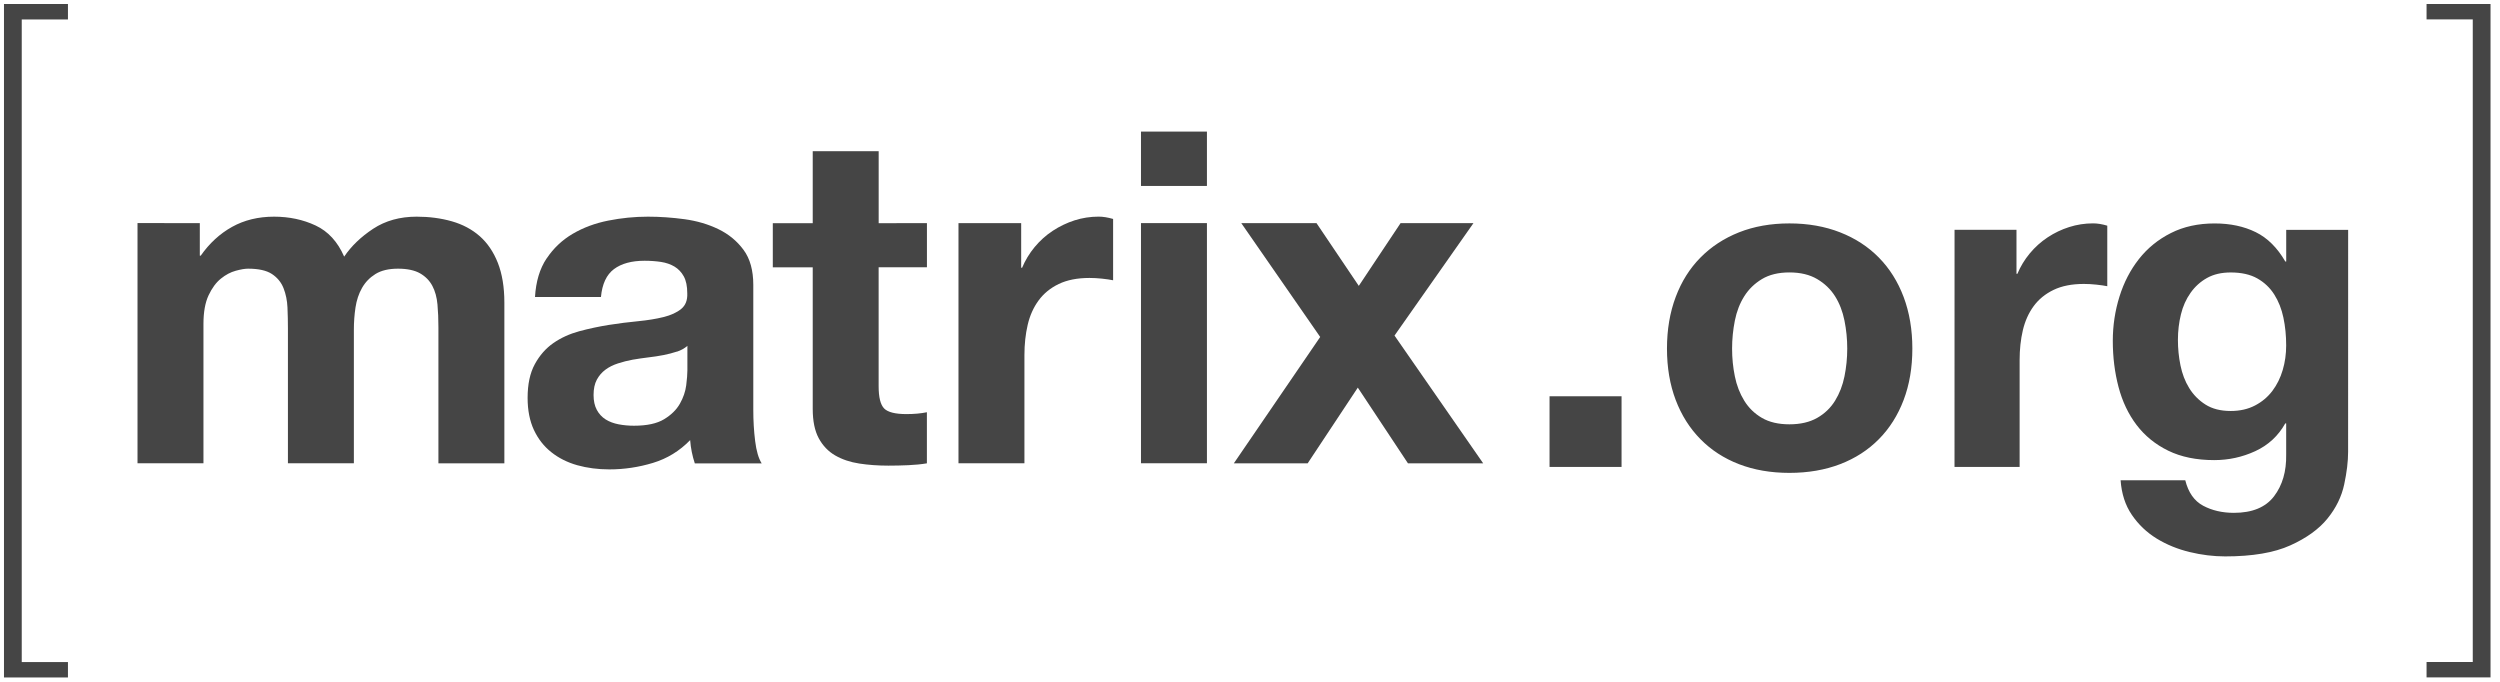
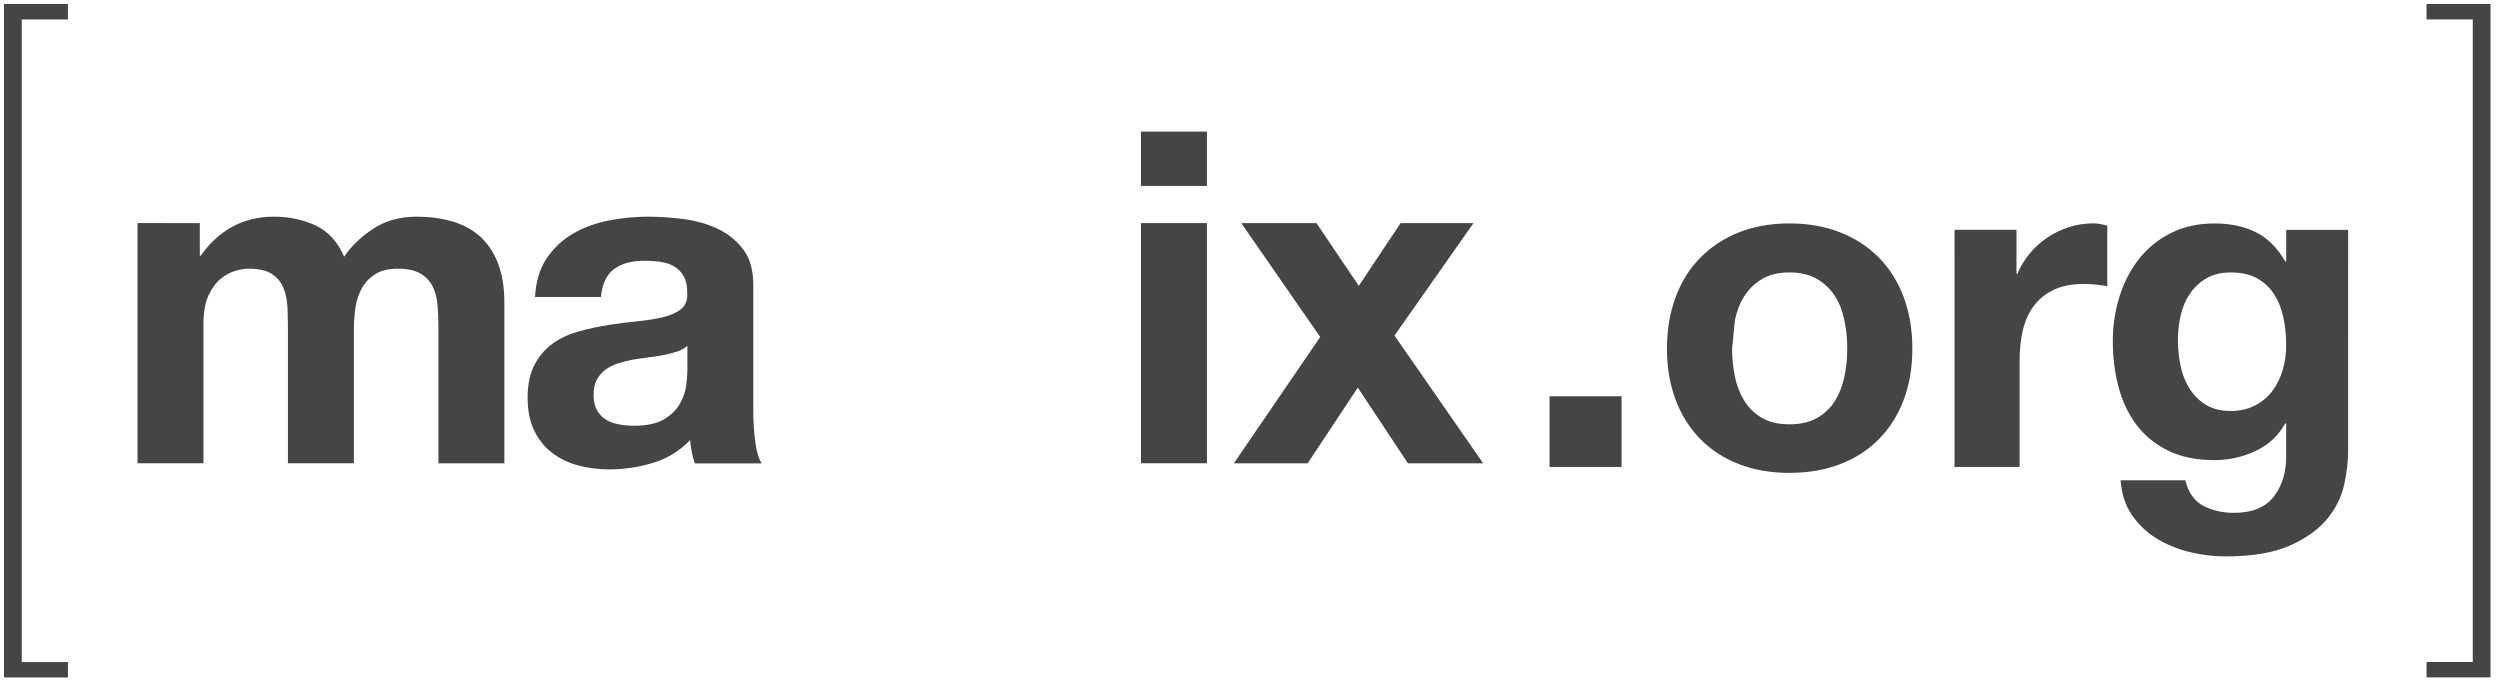
<svg xmlns="http://www.w3.org/2000/svg" height="18" viewBox="0 0 66 18" width="66">
  <g fill="#454545" fill-rule="evenodd">
    <path d="m.574.513v16.965h1.22v.407h-1.689v-17.779h1.689v.407z" />
    <path d="m5.275 5.891v.859h.024c.229-.327.505-.581.827-.76.323-.18.693-.27 1.109-.27.4 0 .766.078 1.097.233.331.155.582.429.754.822.188-.278.443-.523.766-.736.323-.212.705-.319 1.146-.319.335 0 .645.041.932.123.286.082.531.213.735.392.204.18.363.415.478.705.114.291.172.64.172 1.049v4.243l-1.741-0v-3.593c0-.212-.008-.413-.025-.601-.017-.188-.061-.351-.135-.491-.074-.139-.182-.249-.325-.331-.143-.081-.337-.123-.582-.123-.245 0-.443.047-.595.141-.151.094-.27.217-.355.368-.086.151-.143.323-.172.515-.029.192-.043.386-.043.582v3.532h-1.741v-3.556c0-.188-.004-.374-.012-.558-.008-.184-.043-.354-.104-.509-.061-.155-.164-.28-.306-.374-.143-.094-.353-.141-.631-.141-.082 0-.19.018-.325.055-.135.037-.266.106-.392.208-.127.102-.235.249-.325.441-.09.192-.135.444-.135.754v3.679l-1.741 0v-6.341z" />
    <path d="m14.432 6.823c.18-.27.409-.486.687-.65.278-.163.59-.28.938-.349.347-.069.697-.104 1.048-.104.319 0 .641.023.968.067.327.045.625.133.895.264.27.131.49.313.662.546.172.233.257.542.257.926v3.299c0 .287.016.56.049.822.032.262.09.458.172.589h-1.765c-.033-.098-.059-.198-.08-.301-.021-.102-.035-.206-.043-.313-.278.286-.605.487-.981.601-.376.114-.76.172-1.152.172-.302 0-.584-.037-.846-.11-.262-.074-.49-.188-.686-.344-.196-.155-.349-.351-.46-.588-.11-.237-.166-.519-.166-.846 0-.36.063-.656.19-.889.127-.233.29-.419.49-.558.2-.139.429-.243.686-.313.257-.069.517-.124.778-.166.262-.041.519-.074.772-.098.253-.025.478-.061.674-.11.196-.049.351-.12.466-.215.114-.094.167-.231.159-.411 0-.188-.031-.337-.092-.448-.061-.11-.143-.196-.245-.258-.102-.061-.221-.102-.355-.123-.135-.02-.28-.031-.435-.031-.343 0-.613.074-.809.221-.196.147-.311.393-.343.736h-1.741c.024-.409.126-.748.306-1.018zm3.438 2.459c-.11.037-.229.067-.355.092-.127.025-.259.045-.398.061-.139.017-.278.037-.417.061-.131.024-.26.057-.386.098-.127.041-.237.096-.331.166-.094.07-.17.158-.227.264-.057.106-.086.241-.086.405 0 .155.029.286.086.392.057.106.135.19.233.252.098.061.212.104.343.129.131.025.265.037.404.037.343 0 .609-.057.797-.172.188-.114.327-.251.417-.411.09-.159.145-.321.166-.484.02-.163.031-.294.031-.392v-.65c-.074.066-.166.117-.276.154z" fill-rule="nonzero" />
-     <path d="m24.471 5.891v1.165h-1.275v3.14c0 .294.049.49.147.589.098.098.294.147.588.147.098 0 .192-.004.282-.012.09-.008.176-.02.257-.037v1.349c-.147.025-.311.041-.49.049-.18.008-.355.012-.527.012-.27 0-.525-.018-.766-.055-.241-.037-.454-.108-.637-.214-.184-.106-.329-.258-.435-.454-.106-.196-.159-.454-.159-.773v-3.74h-1.054v-1.165h1.054v-1.901h1.741v1.901z" />
-     <path d="m26.959 5.891v1.177h.025c.082-.196.192-.378.331-.546.139-.167.298-.311.478-.429.18-.118.372-.21.576-.276.204-.065.417-.098.637-.098.114 0 .241.021.38.061v1.619c-.082-.016-.18-.031-.294-.043-.114-.012-.225-.018-.331-.018-.319 0-.588.053-.809.159-.221.106-.398.251-.533.435-.135.184-.231.399-.288.644-.057.245-.086.511-.086.797v2.857h-1.741v-6.34z" />
    <path d="m30.122 4.909v-1.435h1.741v1.435zm1.741.981v6.34h-1.741v-6.34z" fill-rule="nonzero" />
    <path d="m32.77 5.891h1.986l1.116 1.656 1.103-1.656h1.924l-2.084 2.968 2.341 3.373h-1.986l-1.324-1.999-1.324 1.999h-1.949l2.28-3.336z" />
    <path d="m65.281 17.477v-16.965h-1.22v-.407h1.689v17.779h-1.689v-.407z" />
-     <path d="m40.908 10.462h1.901v1.865h-1.901zm4.819-1.259c0 .25.024.494.073.733.048.238.131.452.248.642.117.19.272.341.466.454.194.113.436.17.727.17.291 0 .535-.057.733-.17s.355-.264.472-.454c.117-.19.2-.404.248-.642.048-.238.073-.482.073-.733 0-.25-.024-.496-.073-.739s-.131-.456-.248-.642c-.117-.186-.274-.337-.472-.454s-.442-.176-.733-.176c-.291 0-.533.059-.727.176-.194.117-.349.268-.466.454-.117.186-.2.4-.248.642s-.073.488-.073.739zm-1.719 0c0-.501.077-.955.23-1.362.153-.408.371-.755.654-1.041.283-.287.622-.509 1.017-.666s.84-.236 1.332-.236.938.079 1.338.236.741.379 1.023.666.501.634.654 1.041c.153.408.23.862.23 1.362 0 .501-.077.953-.23 1.356-.153.404-.371.749-.654 1.035-.283.287-.624.507-1.023.66s-.846.23-1.338.23-.936-.077-1.332-.23-.735-.373-1.017-.66c-.283-.287-.501-.632-.654-1.035-.153-.404-.23-.856-.23-1.356zm7.592-3.136h1.635v1.162h.024c.081-.194.19-.373.327-.539.137-.165.295-.307.472-.424s.367-.208.569-.272.412-.097.63-.097c.113 0 .238.02.375.061v1.598c-.081-.016-.178-.03-.291-.042s-.222-.018-.327-.018c-.315 0-.581.052-.799.157-.218.105-.394.248-.527.43-.133.182-.228.394-.285.636-.057.242-.085.505-.085.787v2.821h-1.719zm7.29 4.783c.242 0 .456-.048.642-.145.186-.097.339-.226.46-.387.121-.161.212-.345.272-.551.061-.206.091-.422.091-.648 0-.258-.024-.503-.073-.733-.048-.23-.129-.434-.242-.612-.113-.178-.262-.319-.448-.424-.186-.105-.42-.157-.702-.157-.242 0-.45.048-.624.145s-.319.228-.436.394c-.117.165-.202.355-.254.569s-.079.438-.079.672c0 .226.022.45.067.672s.121.422.23.599.252.323.43.436c.178.113.4.17.666.17zm3.1 1.078c0 .25-.034.537-.103.86-.069.323-.216.624-.442.902-.226.279-.553.515-.981.708-.428.194-1.001.291-1.719.291-.307 0-.62-.038-.938-.115s-.609-.196-.872-.357c-.262-.161-.48-.369-.654-.624s-.272-.559-.297-.914h1.707c.081.323.238.547.472.672.234.125.505.188.811.188.484 0 .838-.145 1.06-.436.222-.291.329-.658.321-1.102v-.823h-.024c-.186.331-.45.575-.793.733s-.704.236-1.084.236c-.468 0-.872-.083-1.211-.248-.339-.165-.618-.392-.836-.678-.218-.287-.377-.622-.478-1.005-.101-.383-.151-.789-.151-1.217 0-.404.059-.793.176-1.169.117-.375.289-.706.515-.993.226-.287.507-.515.842-.684.335-.17.72-.254 1.156-.254.412 0 .773.077 1.084.23.311.153.571.412.781.775h.024v-.836h1.635z" />
+     <path d="m40.908 10.462h1.901v1.865h-1.901zm4.819-1.259c0 .25.024.494.073.733.048.238.131.452.248.642.117.19.272.341.466.454.194.113.436.17.727.17.291 0 .535-.057.733-.17s.355-.264.472-.454c.117-.19.2-.404.248-.642.048-.238.073-.482.073-.733 0-.25-.024-.496-.073-.739s-.131-.456-.248-.642c-.117-.186-.274-.337-.472-.454s-.442-.176-.733-.176c-.291 0-.533.059-.727.176-.194.117-.349.268-.466.454-.117.186-.2.4-.248.642zm-1.719 0c0-.501.077-.955.23-1.362.153-.408.371-.755.654-1.041.283-.287.622-.509 1.017-.666s.84-.236 1.332-.236.938.079 1.338.236.741.379 1.023.666.501.634.654 1.041c.153.408.23.862.23 1.362 0 .501-.077.953-.23 1.356-.153.404-.371.749-.654 1.035-.283.287-.624.507-1.023.66s-.846.23-1.338.23-.936-.077-1.332-.23-.735-.373-1.017-.66c-.283-.287-.501-.632-.654-1.035-.153-.404-.23-.856-.23-1.356zm7.592-3.136h1.635v1.162h.024c.081-.194.19-.373.327-.539.137-.165.295-.307.472-.424s.367-.208.569-.272.412-.097.63-.097c.113 0 .238.02.375.061v1.598c-.081-.016-.178-.03-.291-.042s-.222-.018-.327-.018c-.315 0-.581.052-.799.157-.218.105-.394.248-.527.43-.133.182-.228.394-.285.636-.057.242-.085.505-.085.787v2.821h-1.719zm7.29 4.783c.242 0 .456-.048.642-.145.186-.097.339-.226.46-.387.121-.161.212-.345.272-.551.061-.206.091-.422.091-.648 0-.258-.024-.503-.073-.733-.048-.23-.129-.434-.242-.612-.113-.178-.262-.319-.448-.424-.186-.105-.42-.157-.702-.157-.242 0-.45.048-.624.145s-.319.228-.436.394c-.117.165-.202.355-.254.569s-.079.438-.079.672c0 .226.022.45.067.672s.121.422.23.599.252.323.43.436c.178.113.4.17.666.17zm3.1 1.078c0 .25-.034.537-.103.86-.069.323-.216.624-.442.902-.226.279-.553.515-.981.708-.428.194-1.001.291-1.719.291-.307 0-.62-.038-.938-.115s-.609-.196-.872-.357c-.262-.161-.48-.369-.654-.624s-.272-.559-.297-.914h1.707c.081.323.238.547.472.672.234.125.505.188.811.188.484 0 .838-.145 1.06-.436.222-.291.329-.658.321-1.102v-.823h-.024c-.186.331-.45.575-.793.733s-.704.236-1.084.236c-.468 0-.872-.083-1.211-.248-.339-.165-.618-.392-.836-.678-.218-.287-.377-.622-.478-1.005-.101-.383-.151-.789-.151-1.217 0-.404.059-.793.176-1.169.117-.375.289-.706.515-.993.226-.287.507-.515.842-.684.335-.17.72-.254 1.156-.254.412 0 .773.077 1.084.23.311.153.571.412.781.775h.024v-.836h1.635z" />
  </g>
</svg>